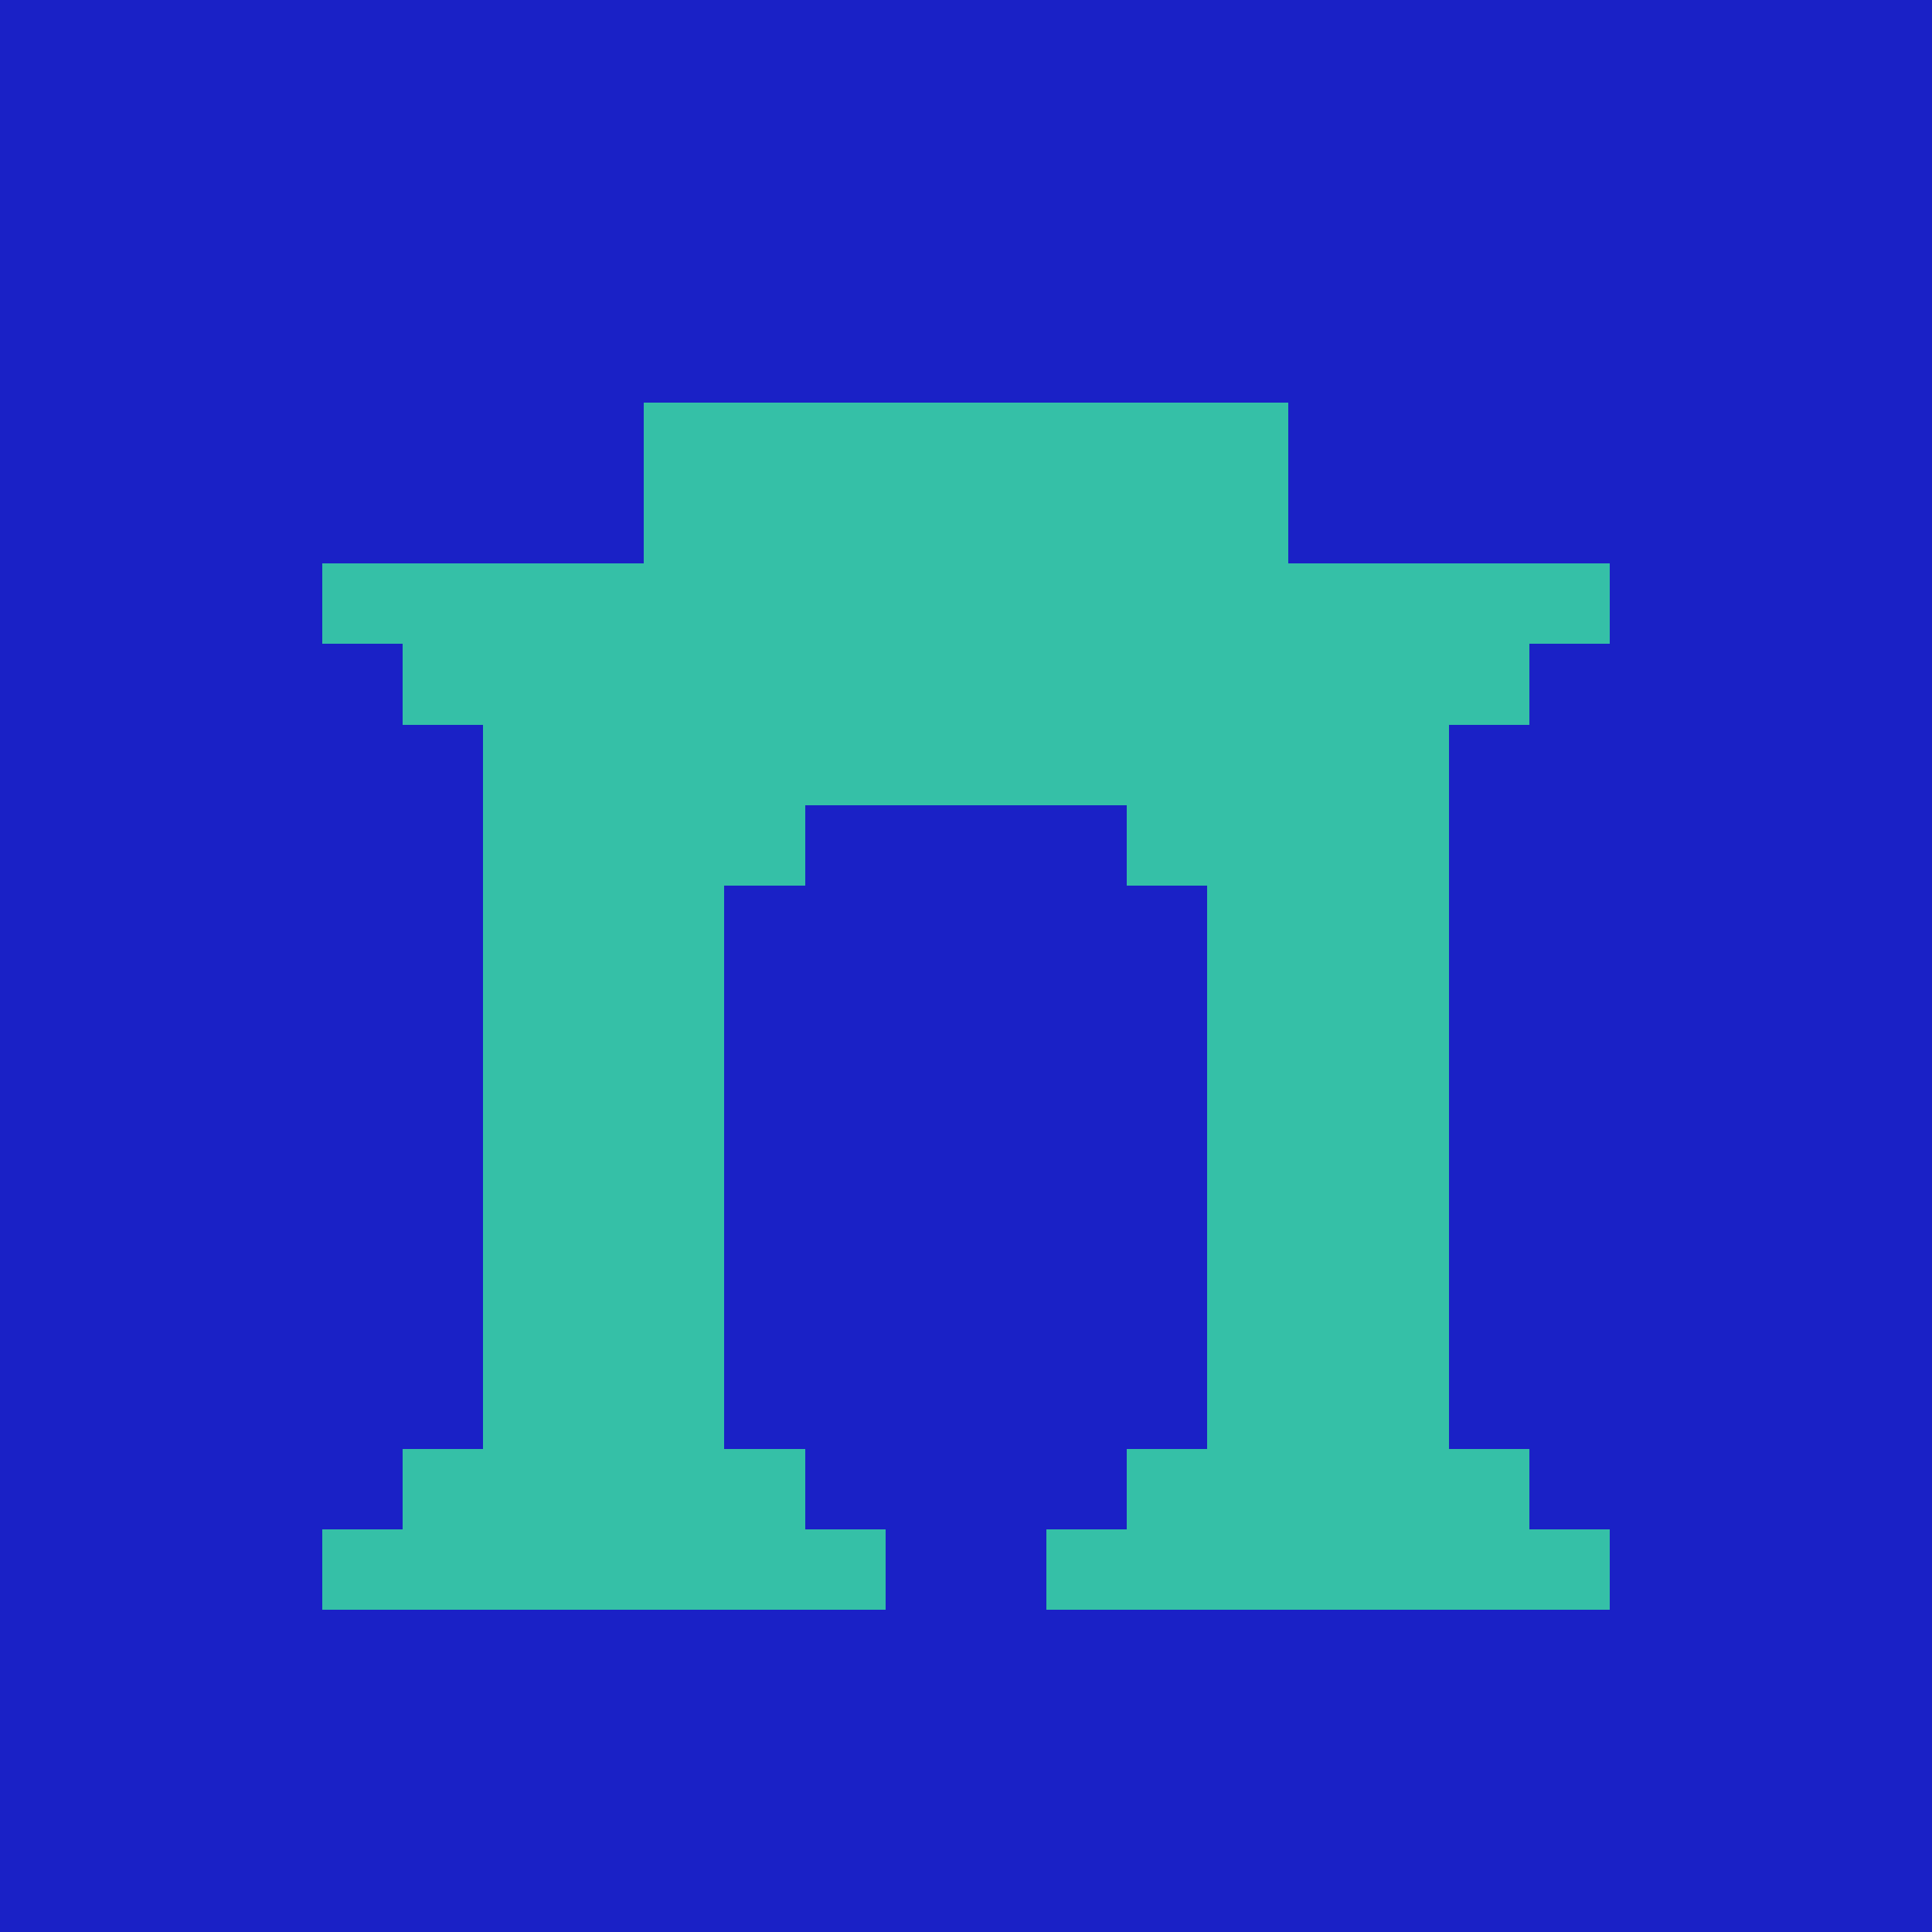
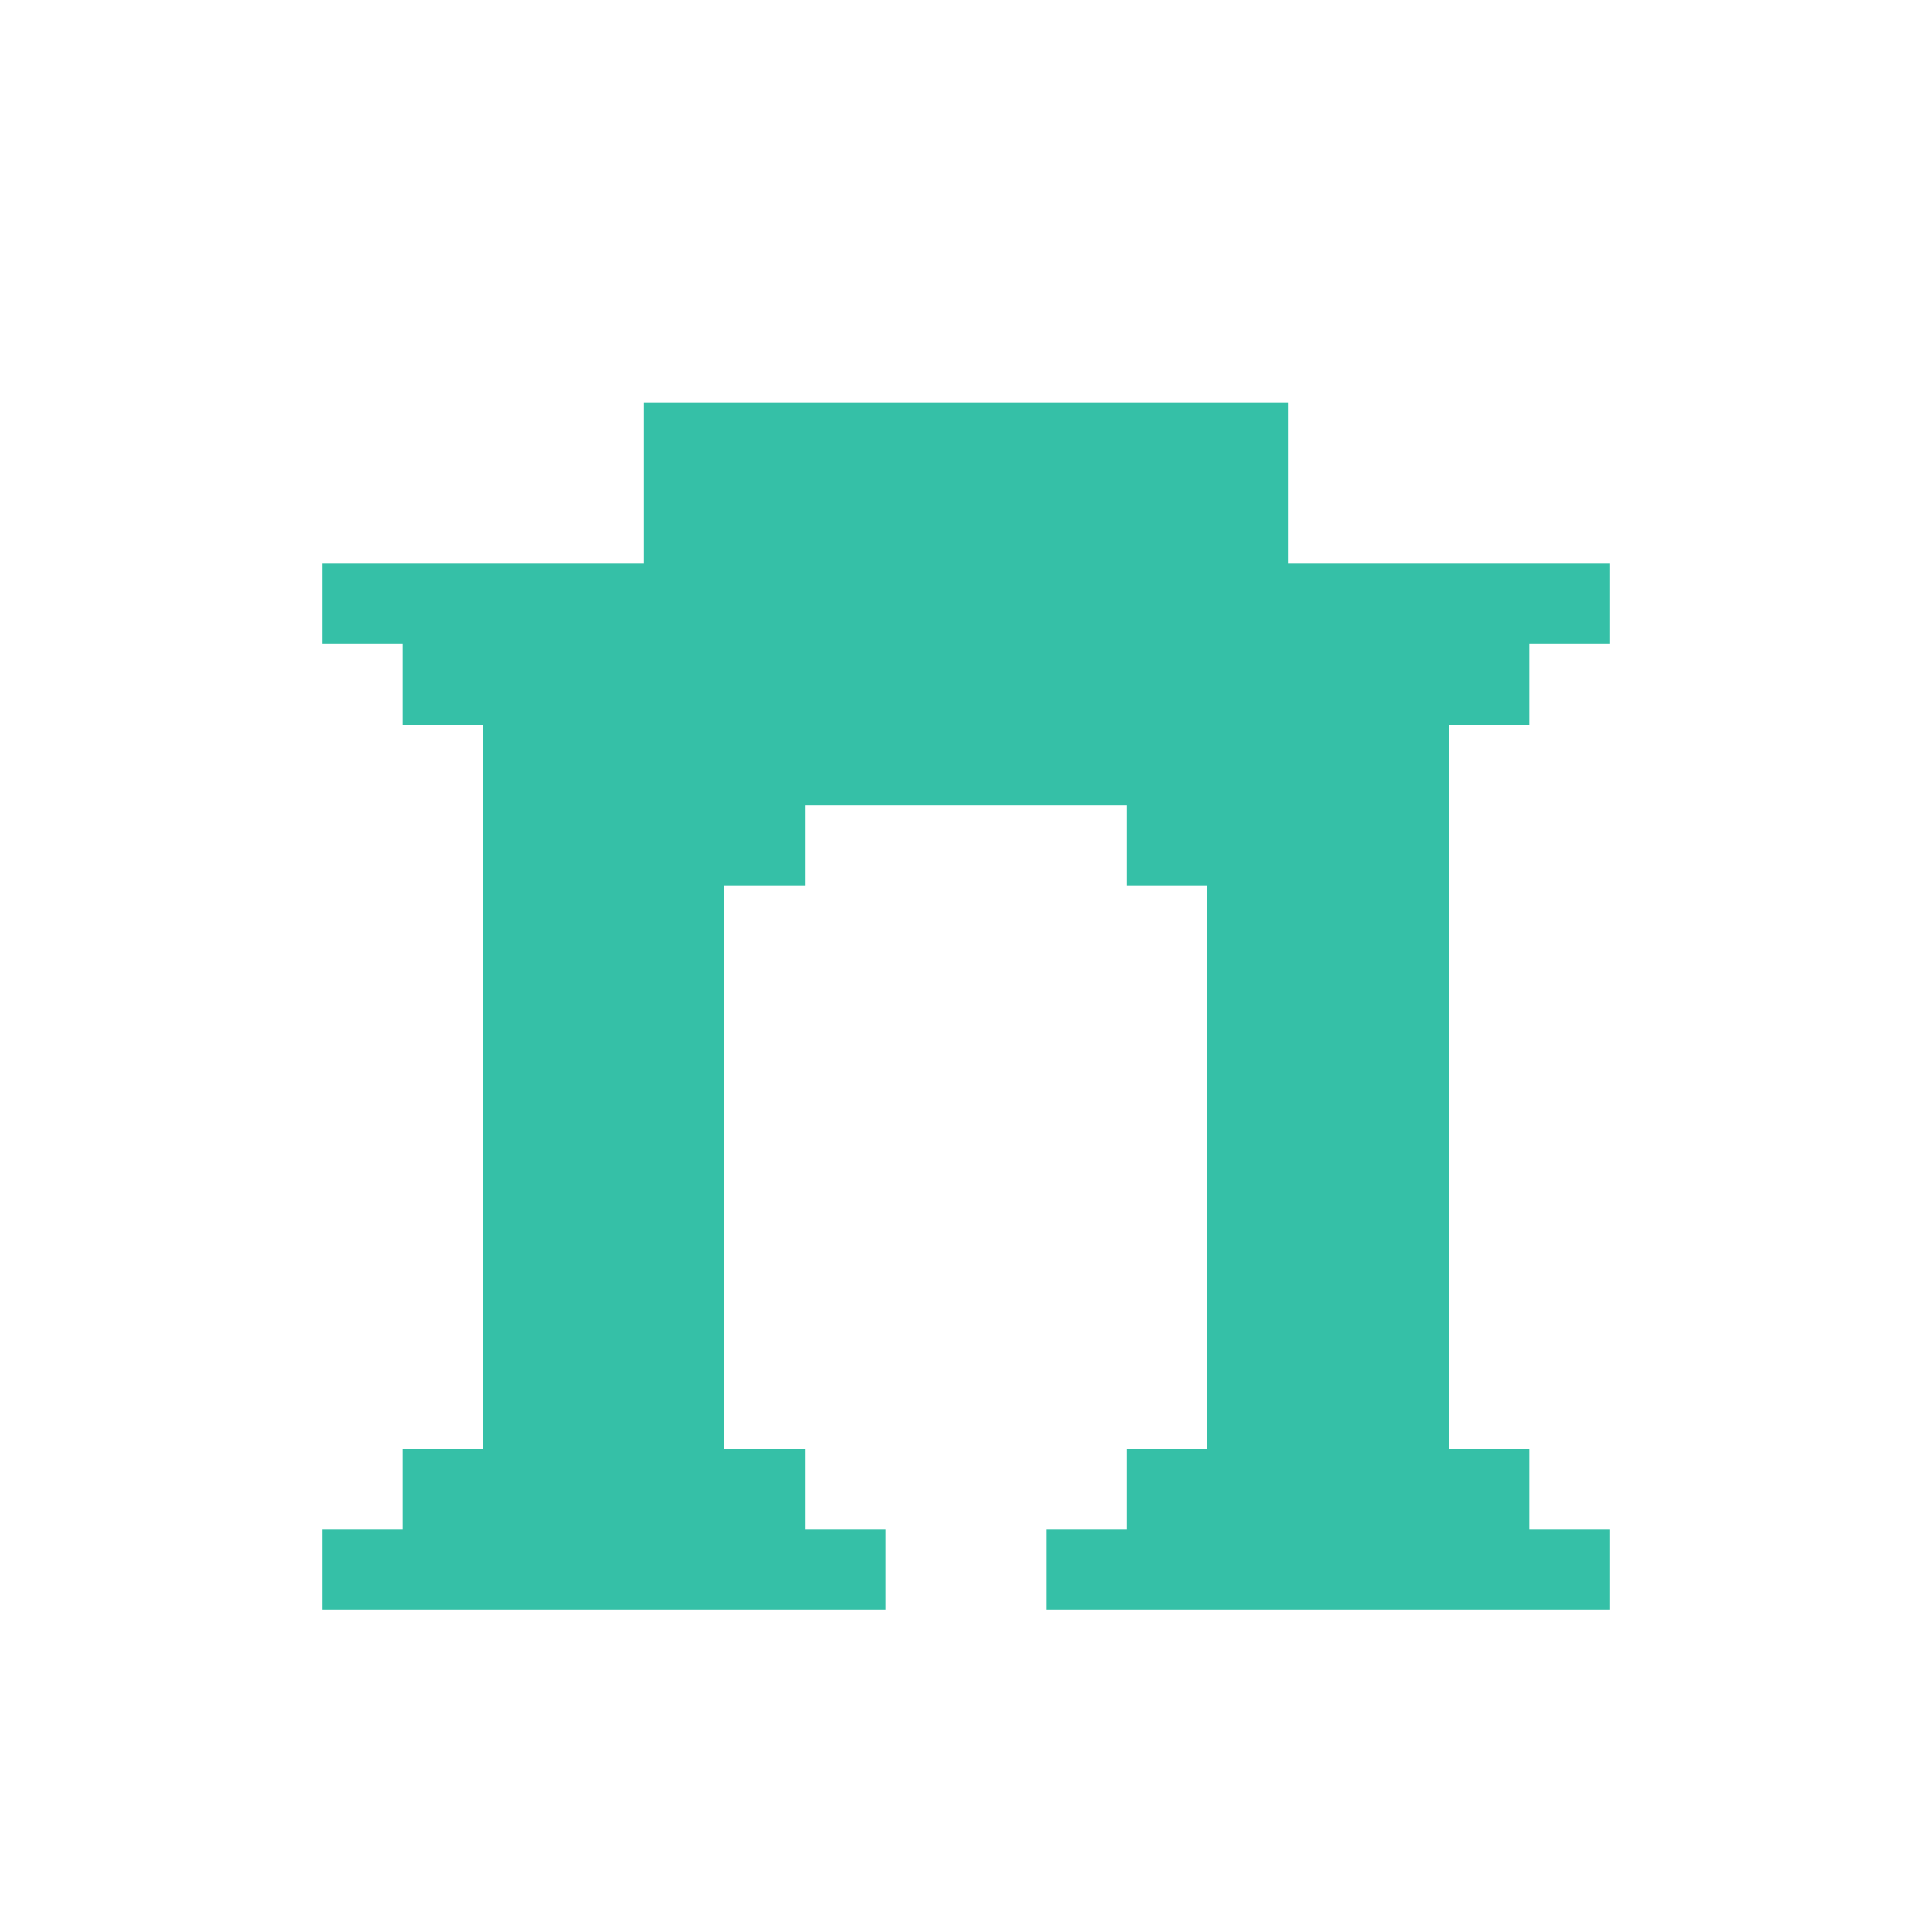
<svg xmlns="http://www.w3.org/2000/svg" viewBox="0 -0.5 24 23.999" width="960" height="960" preserveAspectRatio="none" shape-rendering="crispEdges">
-   <path stroke="#1a21c6" d="M0 0h24M0 1h24M0 2h24M0 3h24M0 4h24M0 5h8M16 5h8M0 6h8M16 6h8M0 7h4M20 7h4M0 8h5M19 8h5M0 9h6M18 9h6M0 10h6M10 10h4M18 10h6M0 11h6M9 11h6M18 11h6M0 12h6M9 12h6M18 12h6M0 13h6M9 13h6M18 13h6M0 14h6M9 14h6M18 14h6M0 15h6M9 15h6M18 15h6M0 16h6M9 16h6M18 16h6M0 17h6M9 17h6M18 17h6M0 18h5M10 18h4M19 18h5M0 19h4M11 19h2M20 19h4M0 20h24M0 21h24M0 22h24M0 23h24" />
  <path stroke="#35c0a7" d="M8 5h8M8 6h8M4 7h16M5 8h14M6 9h12M6 10h4M14 10h4M6 11h3M15 11h3M6 12h3M15 12h3M6 13h3M15 13h3M6 14h3M15 14h3M6 15h3M15 15h3M6 16h3M15 16h3M6 17h3M15 17h3M5 18h5M14 18h5M4 19h7M13 19h7" />
</svg>